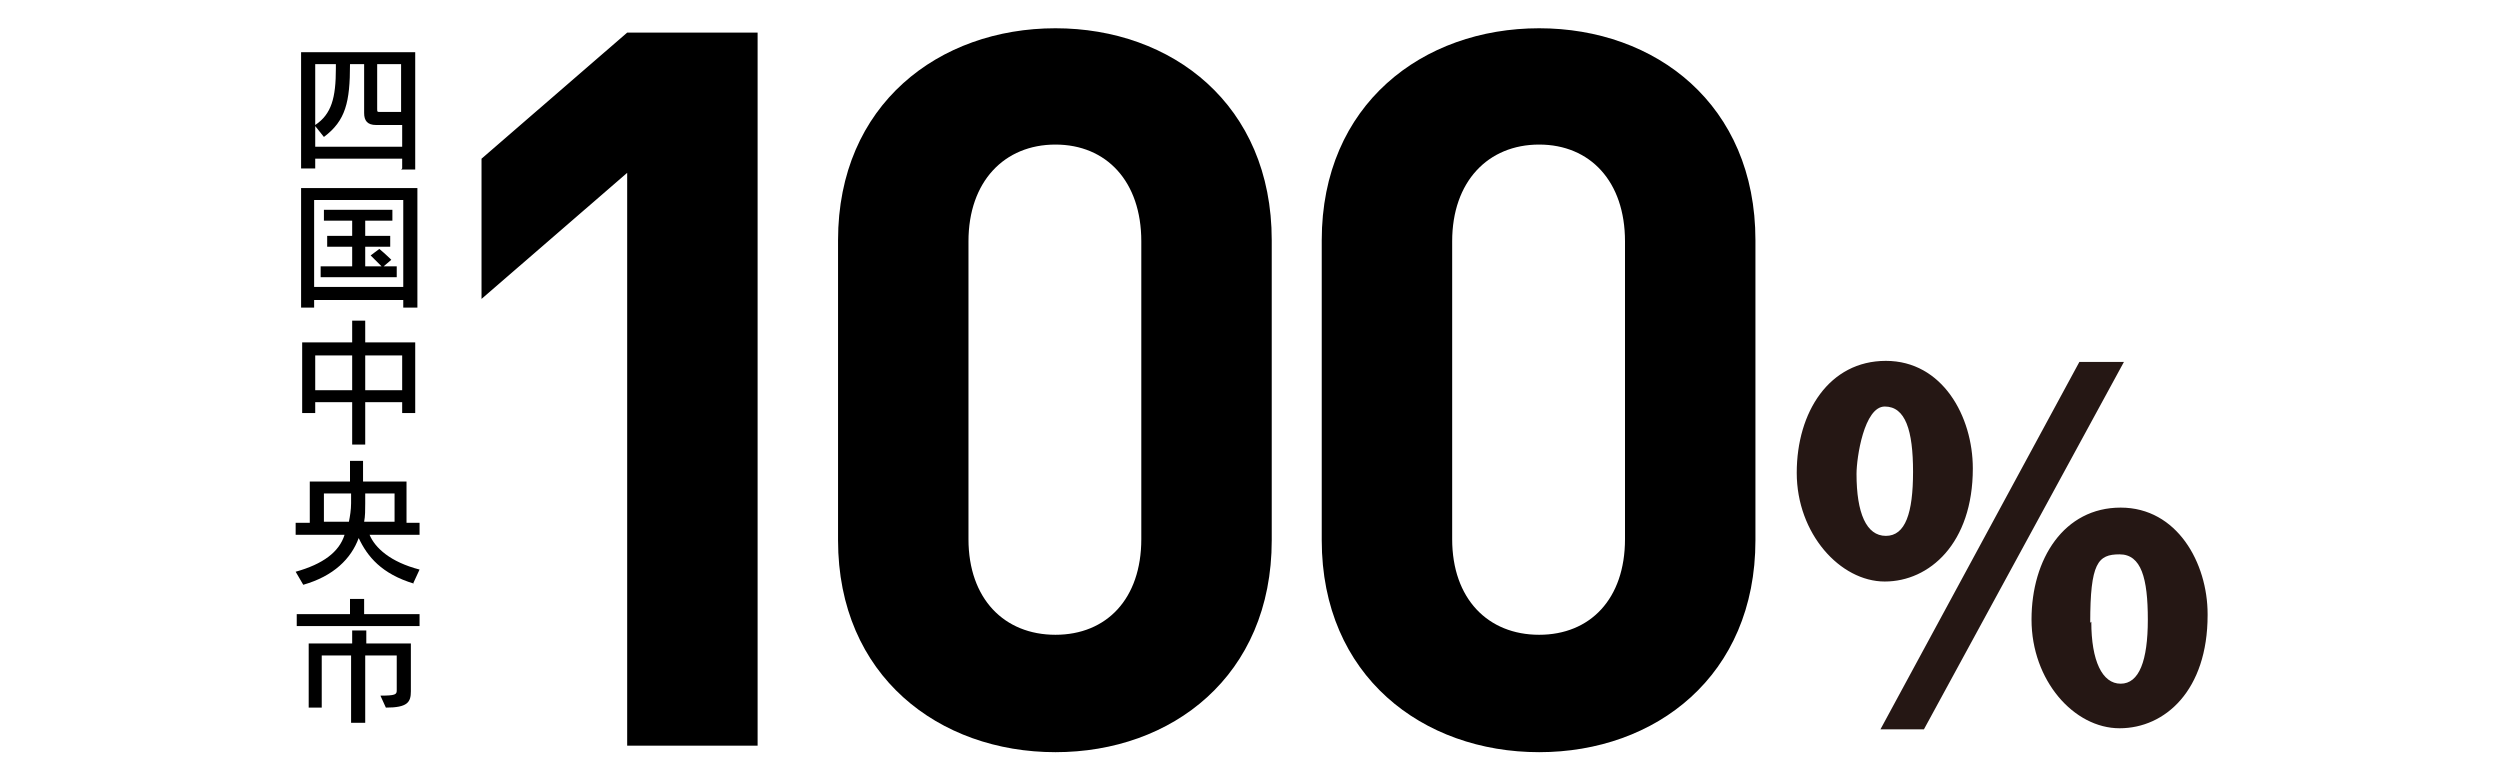
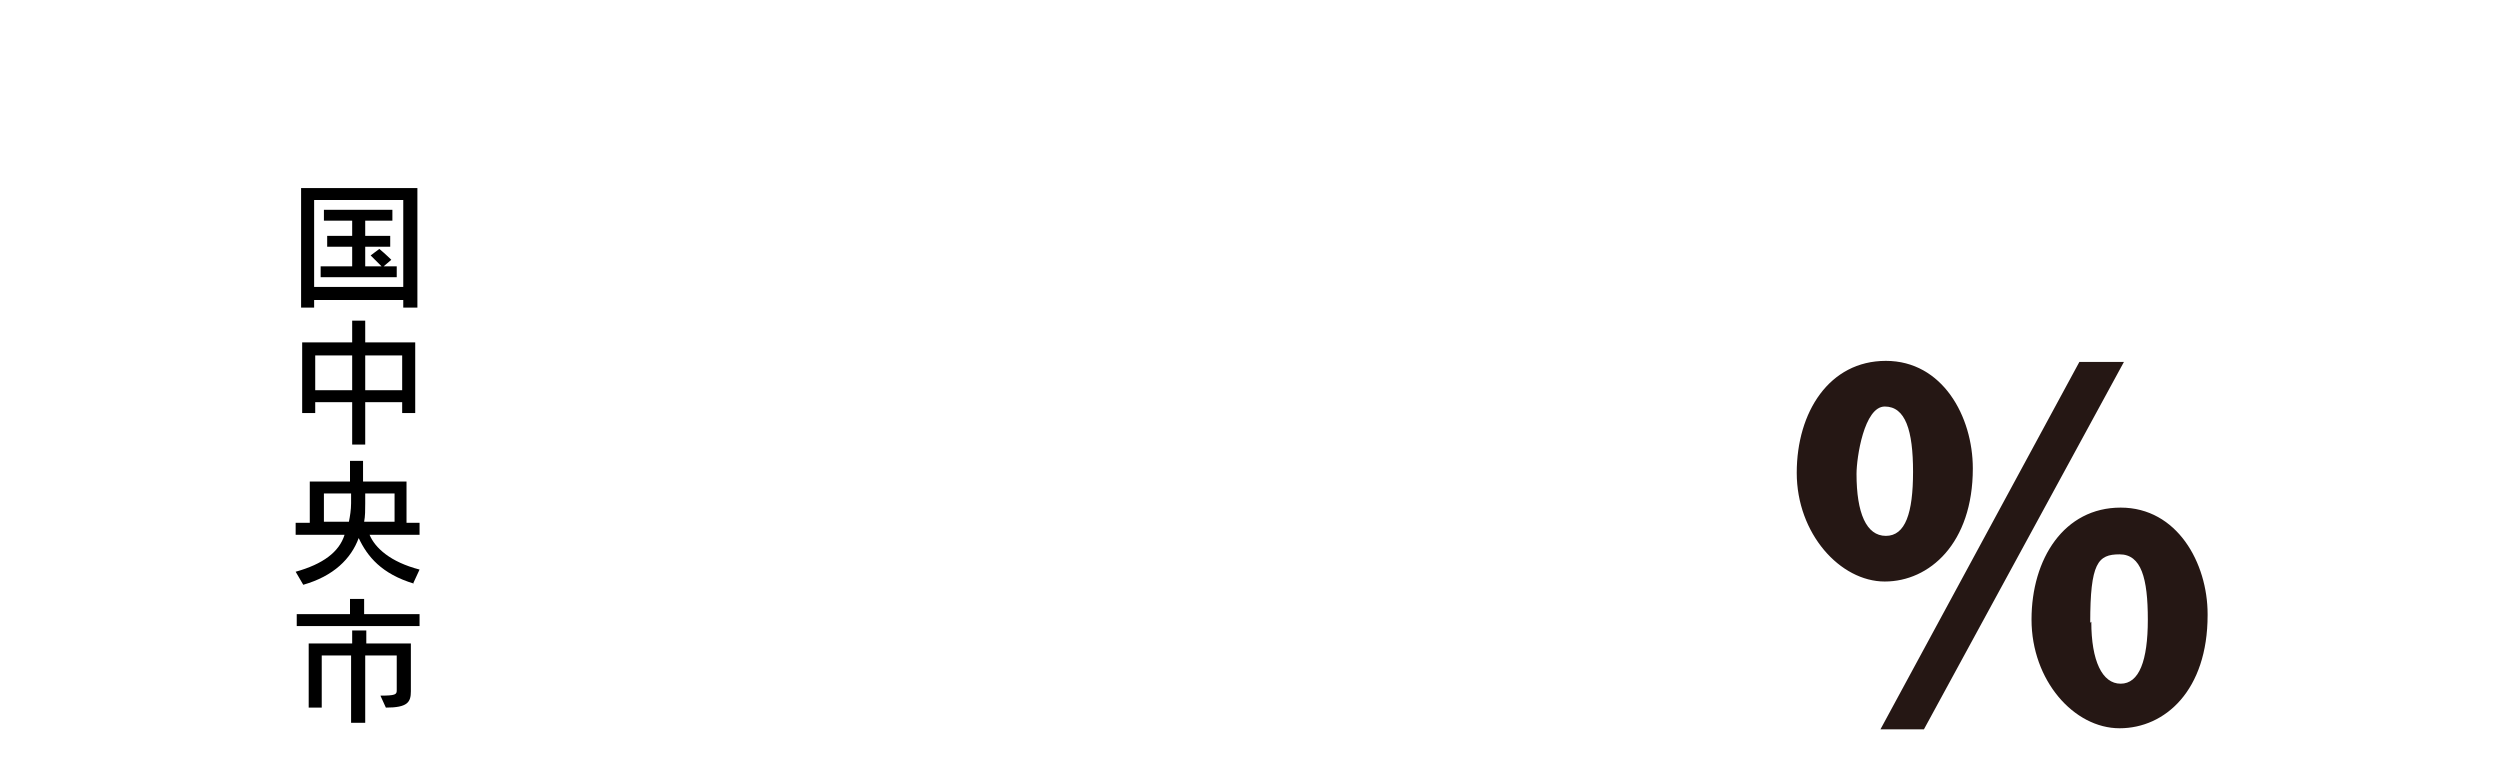
<svg xmlns="http://www.w3.org/2000/svg" version="1.1" viewBox="0 0 230 71">
  <defs>
    <style>
      .cls-1 {
        fill: #251714;
      }
    </style>
  </defs>
  <g>
    <g id="_レイヤー_1">
      <path class="cls-1" d="M181.5,43.1c0,6.9-4,10.4-8.1,10.4s-8.1-4.4-8.1-10,3-10.3,8.2-10.3,8,5.1,8,9.9ZM170.8,43.6c0,3.6.9,5.7,2.7,5.7s2.5-2.1,2.5-5.9-.7-6-2.6-6-2.6,4.7-2.6,6.2ZM177,67.1h-4l18.3-33.8h4.1l-18.4,33.8ZM203.1,56.6c0,6.9-3.9,10.4-8.1,10.4s-8.1-4.4-8.1-10,3-10.3,8.2-10.3,8,5.1,8,9.8ZM192.4,57.2c0,3.6,1,5.7,2.7,5.7s2.5-2.1,2.5-5.9-.6-6-2.6-6-2.7.8-2.7,6.3Z" />
      <g>
-         <path d="M57.7,68.6V15.9l-13.4,11.6v-12.9l13.4-11.6h12v65.6h-12Z" />
-         <path d="M97.1,69.2c-10.7,0-20-7-20-19.5v-27.6c0-12.5,9.3-19.5,20-19.5s19.9,7,19.9,19.5v27.6c0,12.5-9.2,19.5-19.9,19.5ZM105,22.2c0-5.5-3.2-8.9-7.9-8.9s-8,3.4-8,8.9v27.4c0,5.5,3.3,8.8,8,8.8s7.9-3.3,7.9-8.8v-27.4Z" />
-         <path d="M141.6,69.2c-10.7,0-20-7-20-19.5v-27.6c0-12.5,9.3-19.5,20-19.5s19.9,7,19.9,19.5v27.6c0,12.5-9.2,19.5-19.9,19.5ZM149.5,22.2c0-5.5-3.2-8.9-7.9-8.9s-8,3.4-8,8.9v27.4c0,5.5,3.3,8.8,8,8.8s7.9-3.3,7.9-8.8v-27.4Z" />
-       </g>
+         </g>
      <g>
-         <path d="M37,15.5v-.9h-8v.9h-1.3V4.8h10.5v10.8h-1.3ZM30.9,5.9h-1.9v5.6c1.5-1,1.9-2.5,1.9-5.2v-.4ZM37,11.5h-2.4c-.8,0-1.1-.4-1.1-1.1v-4.5h-1.3c0,3.5-.4,5.2-2.4,6.7l-.8-1v1.9h8v-2.1ZM37,5.9h-2.3v4.1c0,.3,0,.3.3.3h1.9v-4.4Z" />
        <path d="M37.1,28.3v-.7h-8.2v.7h-1.2v-11h10.7v11h-1.2ZM37.1,18.4h-8.2v8h8.2v-8ZM29.5,25.5v-1h2.9v-1.8h-2.3v-1h2.3v-1.4h-2.6v-1h6.3v1h-2.5v1.4h2.3v1h-2.3v1.8h1.5c-.2-.2-.5-.5-1-1l.8-.6c.6.5,1.1,1,1.1,1l-.7.6h1.2v1h-7.1Z" />
        <path d="M37,38v-1h-3.4v3.9h-1.2v-3.9h-3.4v1h-1.2v-6.5h4.6v-2h1.2v2h4.6v6.5h-1.2ZM32.4,32.7h-3.4v3.2h3.4v-3.2ZM37,32.7h-3.4v3.2h3.4v-3.2Z" />
        <path d="M38.1,53.7c-3-.9-4.3-2.5-5.1-4.2-.7,1.9-2.3,3.5-5.1,4.3l-.7-1.2c2.5-.7,4-1.8,4.5-3.4h-4.5v-1.1h1.3v-3.8h3.7v-1.9h1.2v1.9h4v3.8h1.2v1.1h-4.6c.5,1.2,1.9,2.5,4.6,3.2l-.6,1.3ZM32.3,45.4h-2.5v2.6h2.3c.1-.5.2-1.1.2-1.7v-.9ZM36.3,45.4h-2.7v.9c0,.6,0,1.2-.1,1.7h2.8v-2.6Z" />
        <path d="M27.3,57.6v-1.1h4.9v-1.4h1.3v1.4h5.1v1.1h-11.4ZM34.9,64c1.5,0,1.6-.1,1.6-.5v-3.2h-2.9v6.2h-1.3v-6.2h-2.7v4.8h-1.2v-5.9h4v-1.2h1.3v1.2h4.1v4.4c0,1-.3,1.5-2.3,1.5l-.5-1.1Z" />
      </g>
    </g>
  </g>
</svg>